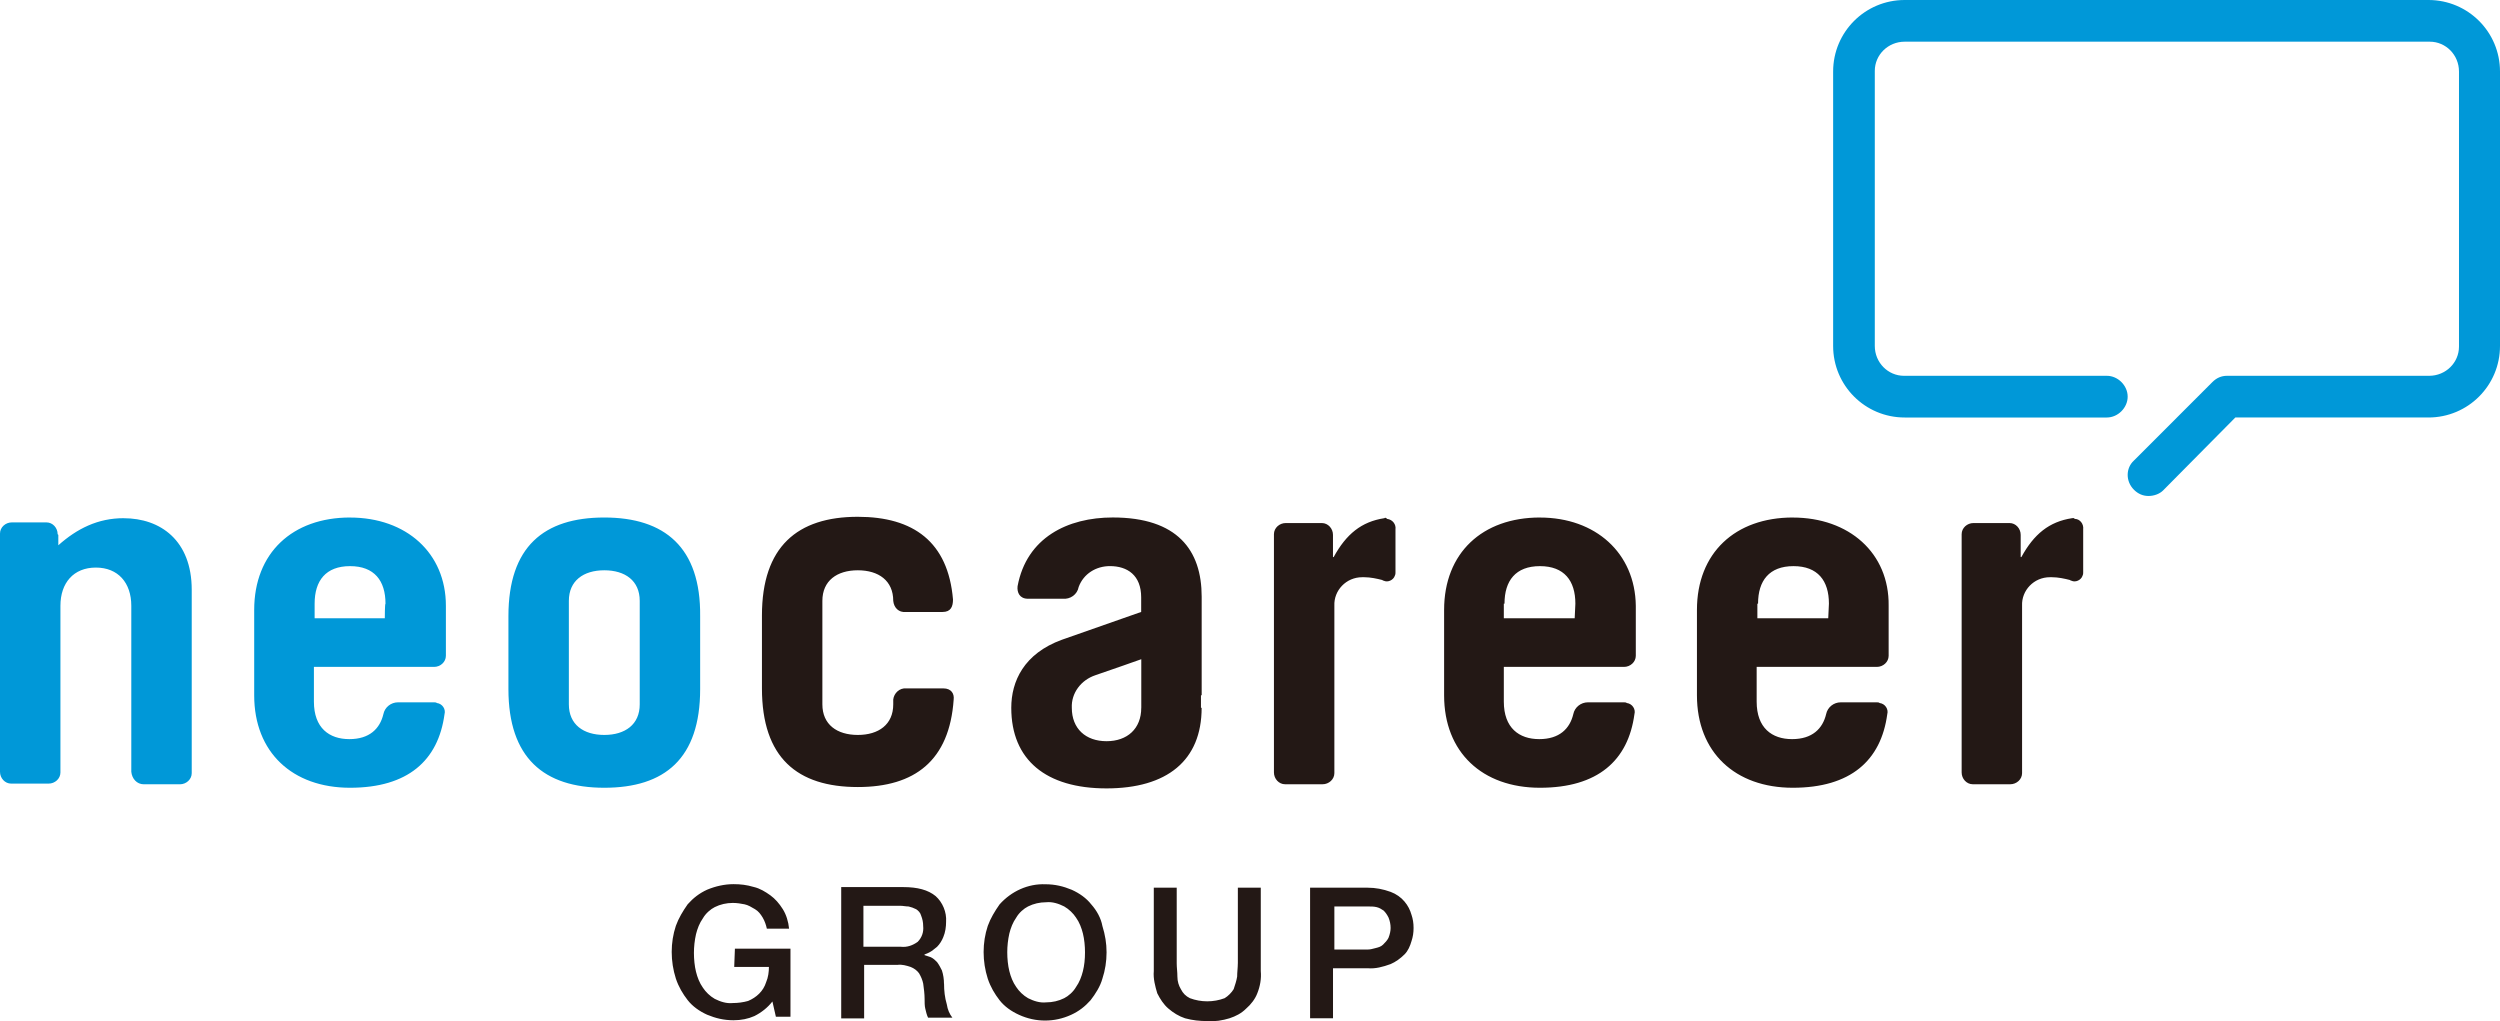
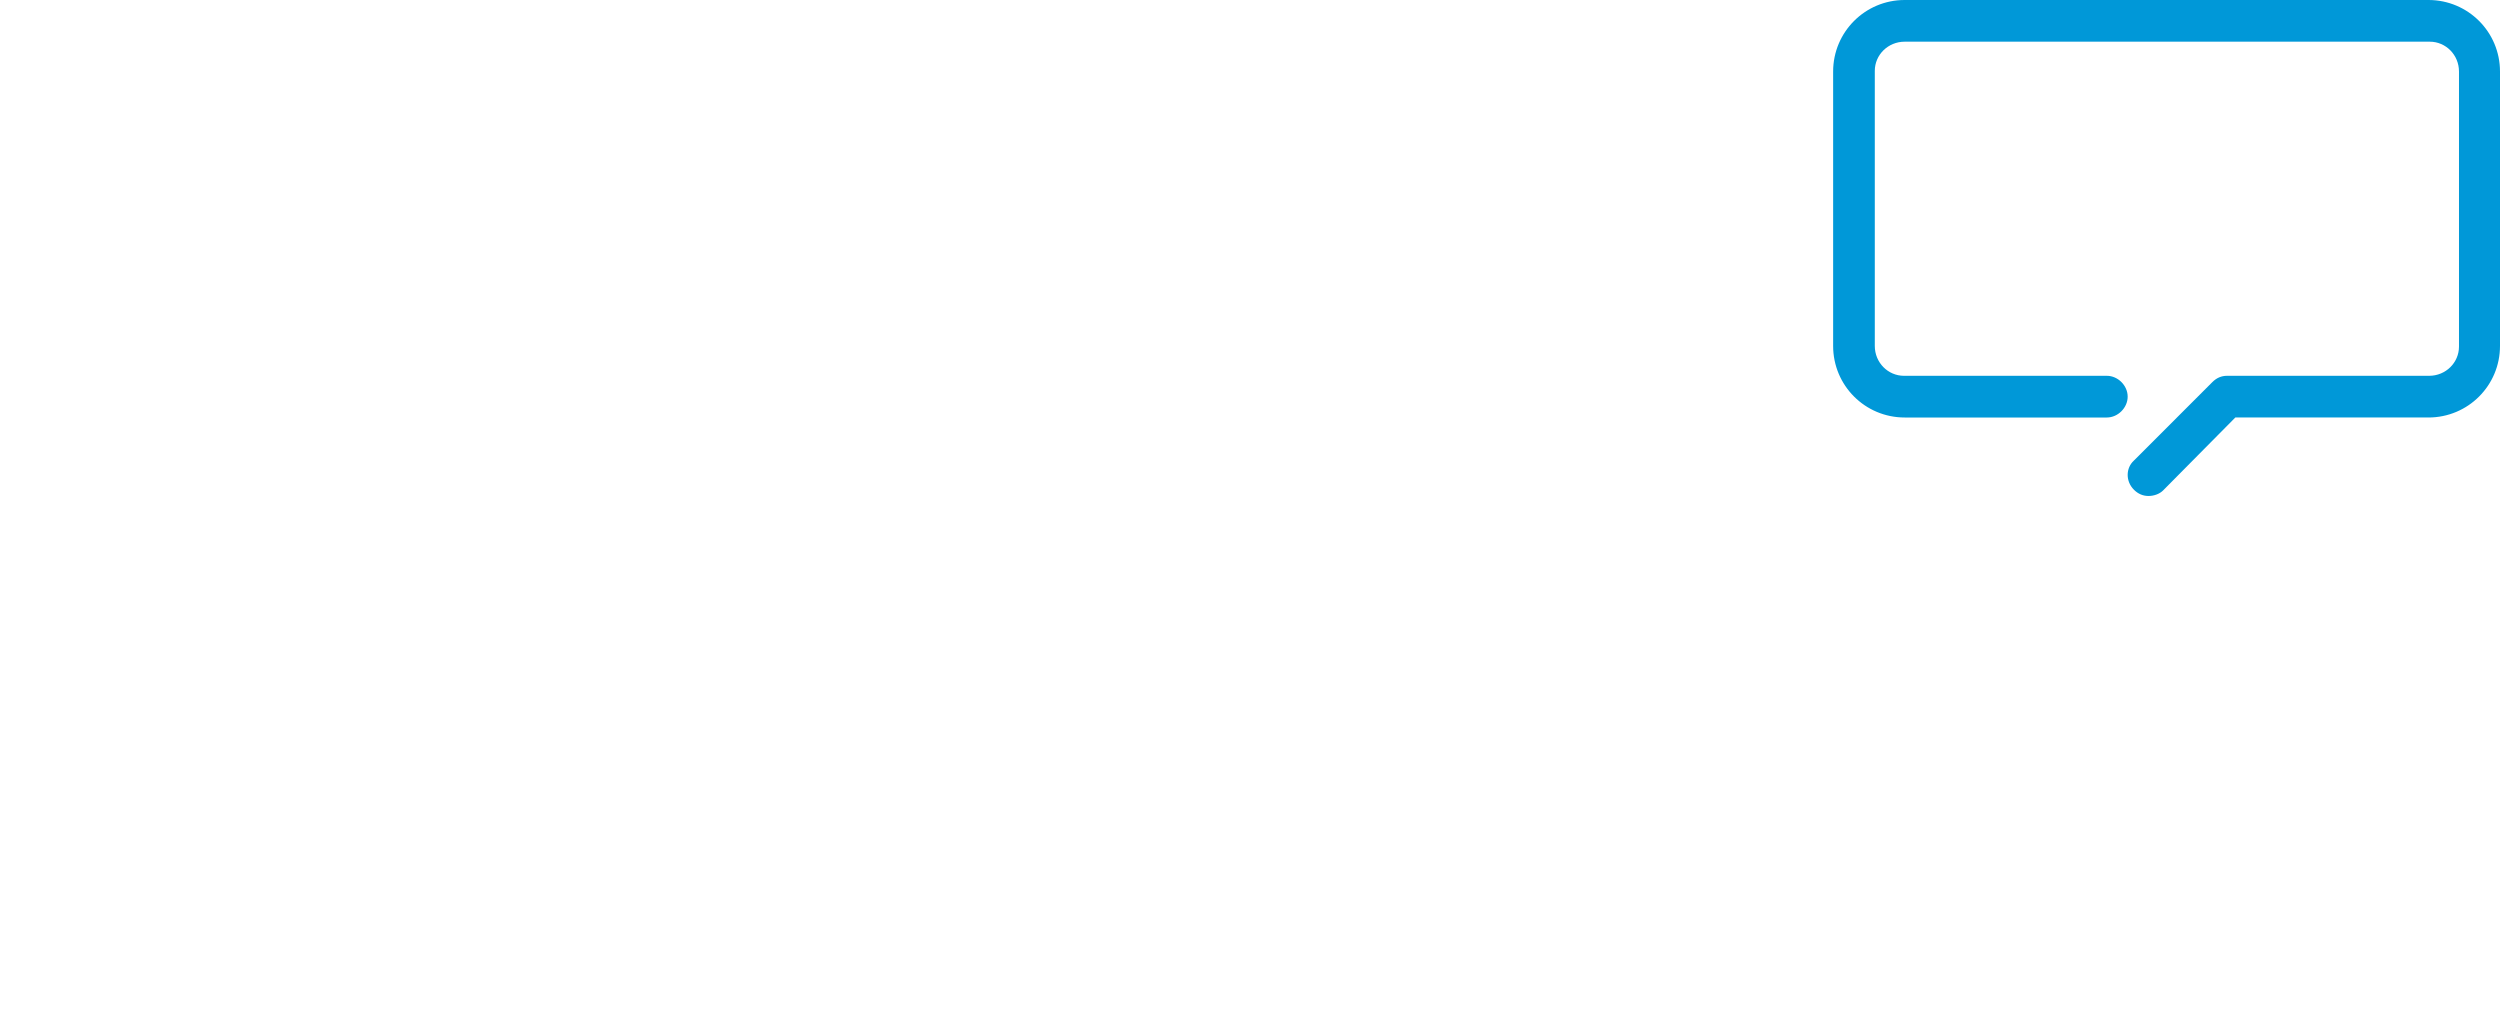
<svg xmlns="http://www.w3.org/2000/svg" id="_レイヤー_2" data-name="レイヤー 2" viewBox="0 0 735.16 300.31">
  <defs>
    <style>
      .cls-1 {
        fill: #231815;
      }

      .cls-1, .cls-2 {
        stroke-width: 0px;
      }

      .cls-2 {
        fill: #0098d8;
      }
    </style>
  </defs>
  <g id="_レイヤー_1-2" data-name="レイヤー 1">
    <g id="d">
-       <path class="cls-2" d="M102.94,152.18c-16.95,0-28.19,10.42-28.19,27.17v25.13c0,16.75,11.23,27.17,28.19,27.17s25.94-7.97,27.78-21.65c.41-1.43-.61-3.06-2.25-3.27-.2-.2-.61-.2-.82-.2h-10.62c-2.04,0-3.88,1.43-4.29,3.47-1.02,4.29-4.09,7.35-10.01,7.35s-10.42-3.27-10.42-11.03v-10.21h35.34c1.84,0,3.47-1.43,3.47-3.27v-14.71c0-15.52-11.64-25.94-28.19-25.94h0ZM113.15,181.8h-20.63v-4.29c0-6.74,3.27-11.03,10.42-11.03s10.42,4.29,10.42,11.03c-.2,0-.2,4.29-.2,4.29h0ZM177.7,152.18c-17.77,0-28.19,8.58-28.19,29.01v21.45c0,20.22,10.42,29.01,28.19,29.01s28.19-8.58,28.19-29.01v-21.45c.2-20.22-10.42-29.01-28.19-29.01ZM188.12,207.13c0,5.92-4.29,8.99-10.42,8.99s-10.42-3.06-10.42-8.99v-30.44c0-5.92,4.29-8.99,10.42-8.99s10.42,3.06,10.42,8.99v30.44ZM36.35,152.38c-7.56,0-13.69,3.06-19.2,7.97v-3.06l-.2-.2c0-1.84-1.43-3.47-3.27-3.47H3.47c-1.84,0-3.47,1.43-3.47,3.27v70.07c0,1.84,1.43,3.47,3.27,3.47h11.03c1.84,0,3.47-1.43,3.47-3.27v-49.03c0-6.74,3.88-11.23,10.42-11.23s10.42,4.49,10.42,11.23v48.82c.2,2.04,1.63,3.68,3.68,3.68h10.62c1.84,0,3.47-1.43,3.47-3.27v-53.93c0-14.5-9.19-21.04-20.02-21.04h0Z" />
-       <path class="cls-1" d="M452.85,152.18c-16.95,0-28.19,10.42-28.19,27.17v25.13c0,16.75,11.23,27.17,28.19,27.17s25.94-7.97,27.78-21.65c.41-1.43-.61-3.06-2.25-3.27-.2-.2-.61-.2-.82-.2h-10.62c-2.04,0-3.88,1.43-4.29,3.47-1.02,4.29-4.09,7.35-10.01,7.35s-10.42-3.27-10.42-11.03v-10.21h35.34c1.84,0,3.47-1.43,3.47-3.27v-14.71c-.2-15.52-11.85-25.94-28.19-25.94h0ZM463.06,181.8h-20.84v-4.29h.2c0-6.74,3.27-11.03,10.42-11.03s10.42,4.29,10.42,11.03l-.2,4.29h0ZM527.2,152.18c-16.95,0-28.19,10.42-28.19,27.17v25.13c0,16.75,11.23,27.17,28.19,27.17s25.94-7.97,27.78-21.65c.41-1.43-.61-3.06-2.25-3.27-.2-.2-.61-.2-.82-.2h-10.62c-2.04,0-3.88,1.43-4.29,3.47-1.02,4.29-4.09,7.35-10.01,7.35s-10.42-3.27-10.42-11.03v-10.21h35.34c1.84,0,3.47-1.43,3.47-3.27v-14.71c.2-15.52-11.64-25.94-28.19-25.94h0ZM537.62,181.8h-20.84v-4.29h.2c0-6.74,3.27-11.03,10.42-11.03s10.42,4.29,10.42,11.03l-.2,4.29h0ZM277.38,202.43h-10.83c-2.04-.2-3.68,1.43-3.88,3.27h0v1.43c0,5.92-4.29,8.99-10.42,8.99s-10.42-3.06-10.42-8.99v-30.44c0-5.92,4.29-8.99,10.42-8.99s10.42,3.06,10.42,8.99c.2,2.04,1.63,3.47,3.68,3.27h10.83c2.45,0,3.06-1.63,3.06-3.68-1.43-16.95-11.64-24.31-27.99-24.31-17.77,0-28.19,8.78-28.19,29.01v21.45c0,20.43,10.42,29.01,28.19,29.01,16.75,0,26.96-7.76,28.19-25.74.2-1.63-.61-3.27-3.06-3.27h0ZM407.09,152.38c-6.74,1.02-11.23,4.7-14.91,11.44h-.2v-6.54c0-1.84-1.43-3.47-3.27-3.47h-10.62c-1.84,0-3.47,1.43-3.47,3.27v70.07c0,1.84,1.43,3.47,3.27,3.47h11.03c1.84,0,3.47-1.43,3.47-3.27v-49.23c-.2-4.49,3.47-8.38,8.17-8.38h.61c1.84,0,3.68.41,5.31.82.2.2.41.2.41.2,1.23.61,2.86-.2,3.27-1.43.2-.41.2-.61.2-1.02v-12.66c.2-1.43-.82-2.86-2.45-3.06-.41-.41-.61-.41-.82-.2h0ZM609.32,152.38c-6.74,1.02-11.23,4.7-14.91,11.44h-.2v-6.54c0-1.84-1.43-3.47-3.27-3.47h-10.62c-1.84,0-3.47,1.43-3.47,3.27v70.07c0,1.84,1.43,3.47,3.27,3.47h11.03c1.84,0,3.47-1.43,3.47-3.27v-49.23c-.2-4.49,3.47-8.38,8.17-8.38h.61c1.84,0,3.68.41,5.31.82.2.2.41.2.41.2,1.23.61,2.86-.2,3.27-1.43.2-.41.2-.61.2-1.02v-12.66c.2-1.63-1.02-3.06-2.45-3.06-.41-.41-.61-.2-.82-.2h0ZM353.37,204.47v-29.01c0-13.69-7.15-23.29-26.15-23.29-13.28,0-25.33,5.92-27.99,20.22-.2,1.84.61,3.68,3.06,3.68h10.21c2.25.2,4.29-1.23,4.7-3.47,1.43-3.88,5.11-6.13,9.19-6.13,5.11,0,9.19,2.66,9.19,9.19v4.29l-23.29,8.17c-11.23,4.09-14.91,12.26-14.91,20.02,0,15.32,10.21,23.7,27.99,23.7s27.99-8.17,27.99-23.7h-.2v-3.68h.21ZM335.6,208.15c0,6.13-4.09,9.81-10.21,9.81s-10.21-3.68-10.21-9.81c-.2-4.29,2.66-8.17,6.95-9.6,3.68-1.23,13.48-4.7,13.48-4.7v14.3h-.01Z" />
      <path class="cls-2" d="M631.8,145.85c-1.63,0-3.06-.61-4.29-1.84-2.45-2.45-2.45-6.33,0-8.58l23.08-23.08c1.23-1.23,2.66-1.84,4.29-1.84h59.44c4.9,0,8.78-3.88,8.78-8.58V21.04c0-4.9-3.88-8.78-8.58-8.78h-154.43c-4.9,0-8.78,3.88-8.78,8.58v80.89c0,4.9,3.88,8.78,8.58,8.78h59.65c3.27,0,6.13,2.86,6.13,6.13s-2.86,6.13-6.13,6.13h-59.44c-11.64,0-21.04-9.4-21.04-21.04V21.04c0-11.64,9.4-21.04,21.04-21.04h154.02c11.64,0,21.04,9.4,21.04,21.04v80.69c0,11.64-9.4,21.04-21.04,21.04h-56.79l-21.24,21.45c-1.02,1.02-2.66,1.63-4.29,1.63h0Z" />
-       <path class="cls-1" d="M215.9,284.34h10.21c0,1.43-.2,3.06-.82,4.49-.82,2.66-2.86,4.49-5.31,5.52-1.43.41-3.06.61-4.49.61-1.84.2-3.68-.41-5.31-1.23-1.43-.82-2.66-2.04-3.47-3.27-1.02-1.43-1.63-3.06-2.04-4.7s-.61-3.68-.61-5.52.2-3.68.61-5.52c.41-1.63,1.02-3.27,2.04-4.7.82-1.43,2.25-2.66,3.47-3.27,1.63-.82,3.47-1.23,5.31-1.23,1.23,0,2.45.2,3.47.41s2.04.82,3.06,1.43,1.63,1.43,2.25,2.45c.61,1.02,1.02,2.25,1.23,3.27h6.54c-.2-2.04-.82-4.09-1.84-5.72s-2.25-3.06-3.68-4.09c-1.43-1.02-3.06-2.04-4.9-2.45-2.04-.61-3.88-.82-5.92-.82-2.66,0-5.31.61-7.76,1.63-2.25,1.02-4.09,2.45-5.72,4.29-1.43,2.04-2.66,4.09-3.47,6.33-1.63,4.9-1.63,10.42,0,15.52.82,2.45,2.04,4.49,3.47,6.33s3.47,3.27,5.72,4.29c2.45,1.02,4.9,1.63,7.76,1.63,2.25,0,4.29-.41,6.13-1.23,2.04-1.02,3.88-2.45,5.31-4.29l1.02,4.49h4.29v-20.02h-16.34l-.2,5.31h0v.06ZM277.59,289.24c0-1.23-.2-2.66-.61-3.88-.41-.82-.82-1.63-1.43-2.45-.61-.61-1.02-1.02-1.84-1.43-.61-.2-1.23-.41-1.84-.61v-.2c.61-.2,1.02-.41,1.43-.61.82-.41,1.43-1.02,2.25-1.63.82-.82,1.43-1.84,1.84-2.86.61-1.43.82-3.06.82-4.49.2-2.86-1.02-5.72-3.06-7.56-2.25-1.84-5.31-2.66-9.6-2.66h-18.18v38.61h6.74v-15.73h9.81c1.23-.2,2.66.2,3.88.61,1.02.41,1.84,1.02,2.45,1.84.61,1.02,1.02,2.04,1.23,3.06.2,1.43.41,3.06.41,4.49,0,1.02,0,2.04.2,2.86s.41,1.84.82,2.66h7.15c-.82-1.02-1.43-2.45-1.63-3.88-.61-2.04-.82-4.09-.82-6.13h-.02ZM269.83,276.98c-1.43,1.02-3.06,1.63-4.9,1.43h-11.03v-12.05h10.83c.82,0,1.63.2,2.45.2.82.2,1.43.41,2.25.82.61.41,1.23,1.02,1.43,1.84.41,1.02.61,2.04.61,3.06.2,1.84-.41,3.47-1.63,4.7h0ZM320.9,265.95c-1.43-1.84-3.47-3.27-5.72-4.29-2.45-1.02-4.9-1.63-7.76-1.63-5.11-.2-10.01,2.04-13.48,5.92-1.43,2.04-2.66,4.09-3.47,6.33-1.63,4.9-1.63,10.42,0,15.52.82,2.45,2.04,4.49,3.47,6.33s3.47,3.27,5.72,4.29c4.9,2.25,10.42,2.25,15.32,0,2.25-1.02,4.09-2.45,5.72-4.29,1.43-1.84,2.86-4.09,3.47-6.33.82-2.45,1.23-5.11,1.23-7.76s-.41-5.11-1.23-7.76c-.41-2.25-1.63-4.49-3.27-6.33h0ZM318.45,285.56c-.41,1.63-1.02,3.27-2.04,4.7-.82,1.43-2.25,2.66-3.47,3.27-1.63.82-3.47,1.23-5.31,1.23-1.84.2-3.68-.41-5.31-1.23-1.43-.82-2.66-2.04-3.47-3.27-1.02-1.43-1.63-3.06-2.04-4.7s-.61-3.68-.61-5.52.2-3.68.61-5.52c.41-1.63,1.02-3.27,2.04-4.7.82-1.43,2.25-2.66,3.47-3.27,1.63-.82,3.47-1.23,5.31-1.23,1.84-.2,3.68.41,5.31,1.23,1.43.82,2.66,2.04,3.47,3.27,1.02,1.43,1.63,3.06,2.04,4.7s.61,3.68.61,5.52c0,2.04-.2,3.88-.61,5.52ZM364,283.31c0,1.23-.2,2.66-.2,3.88-.2,1.23-.61,2.45-1.02,3.68-.61,1.02-1.63,2.04-2.66,2.66-3.27,1.23-6.95,1.23-10.21,0-1.23-.61-2.04-1.43-2.66-2.66-.61-1.02-1.02-2.25-1.02-3.68s-.2-2.66-.2-3.88v-22.27h-6.74v24.51c-.2,2.25.41,4.49,1.02,6.54.82,1.63,1.84,3.27,3.27,4.49,1.43,1.23,3.06,2.25,4.9,2.86,2.25.61,4.29.82,6.54.82,2.25.2,4.49-.2,6.54-.82,1.84-.61,3.47-1.43,4.9-2.86,1.43-1.23,2.66-2.86,3.27-4.49.82-2.04,1.23-4.29,1.02-6.54v-24.51h-6.74v22.27h-.01ZM415.07,269.01c-.41-1.43-1.02-2.66-2.04-3.88-1.02-1.23-2.45-2.25-4.09-2.86-2.25-.82-4.49-1.23-6.74-1.23h-16.95v38.4h6.74v-14.71h10.21c2.25.2,4.49-.41,6.74-1.23,1.43-.61,2.86-1.63,4.09-2.86,1.02-1.02,1.63-2.45,2.04-3.88.41-1.23.61-2.45.61-3.88s-.2-2.66-.61-3.88h0ZM408.33,275.75c-.41.82-1.02,1.43-1.63,2.04s-1.43.82-2.25,1.02c-.82.2-1.43.41-2.25.41h-9.81v-12.66h10.01c.82,0,1.63,0,2.45.2s1.43.61,2.04,1.02c.61.61,1.02,1.23,1.43,2.04.41,1.02.61,2.04.61,3.06,0,.82-.2,1.84-.61,2.86h.01Z" />
    </g>
  </g>
</svg>